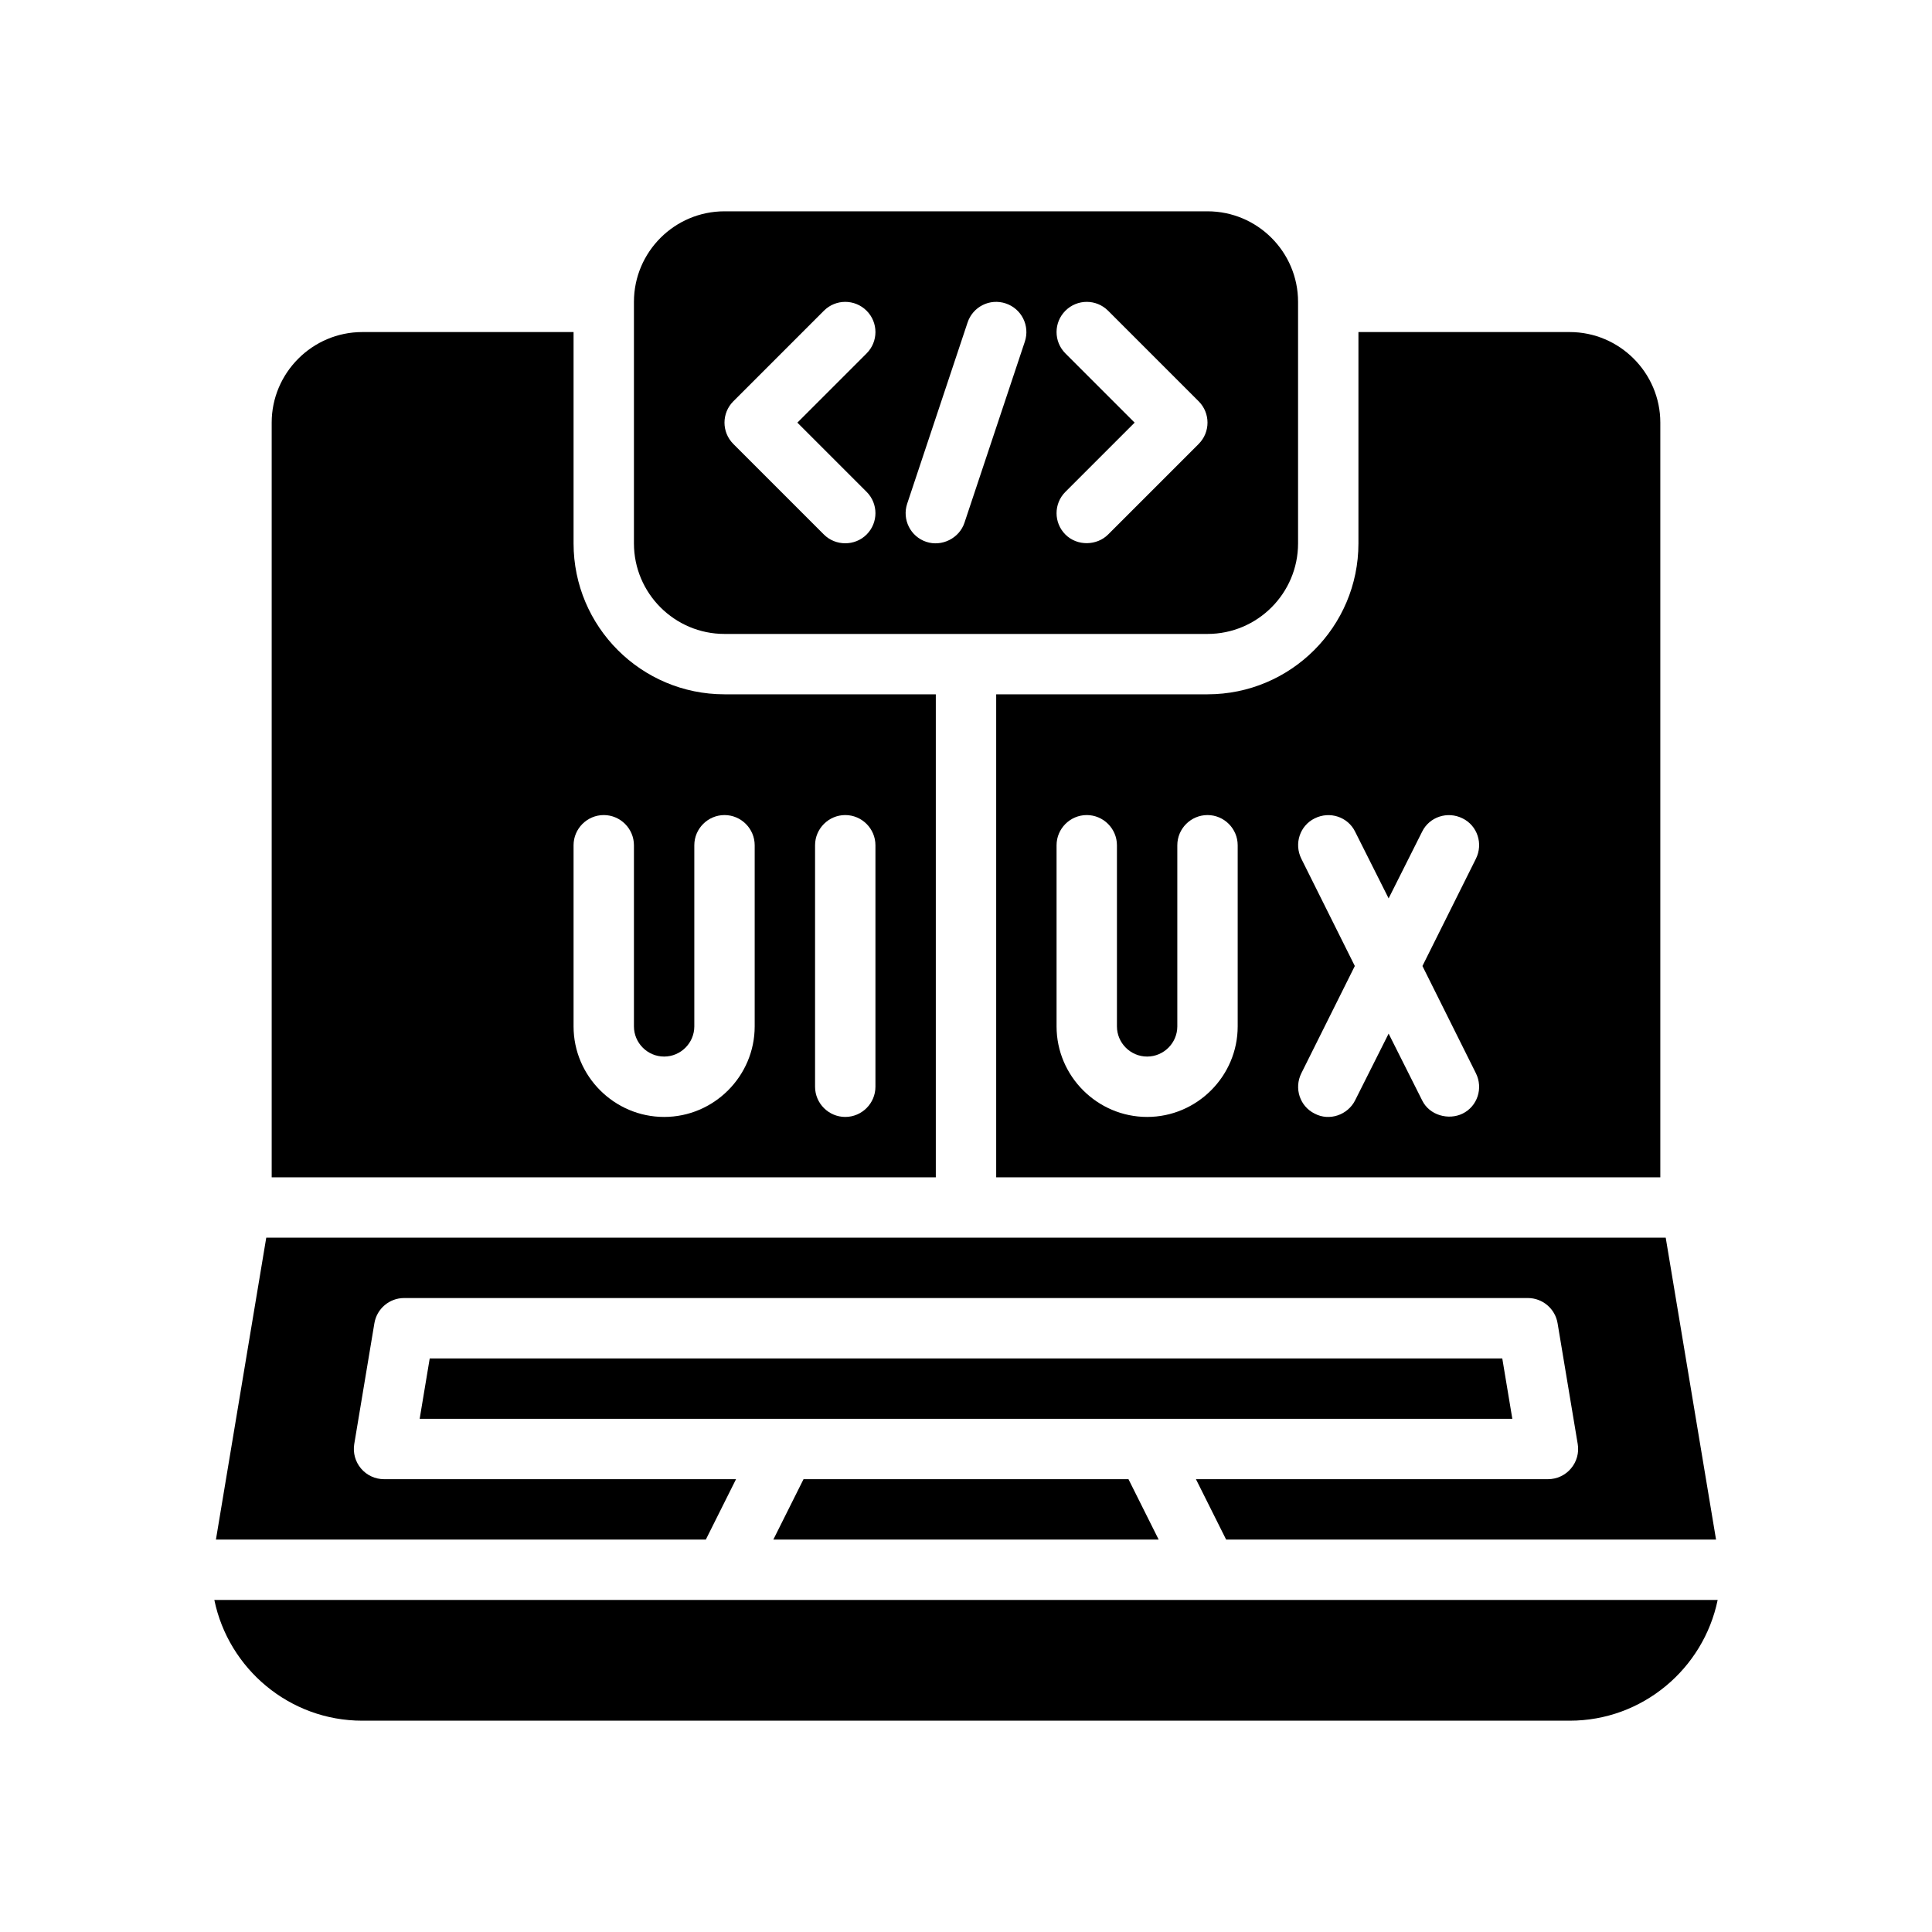
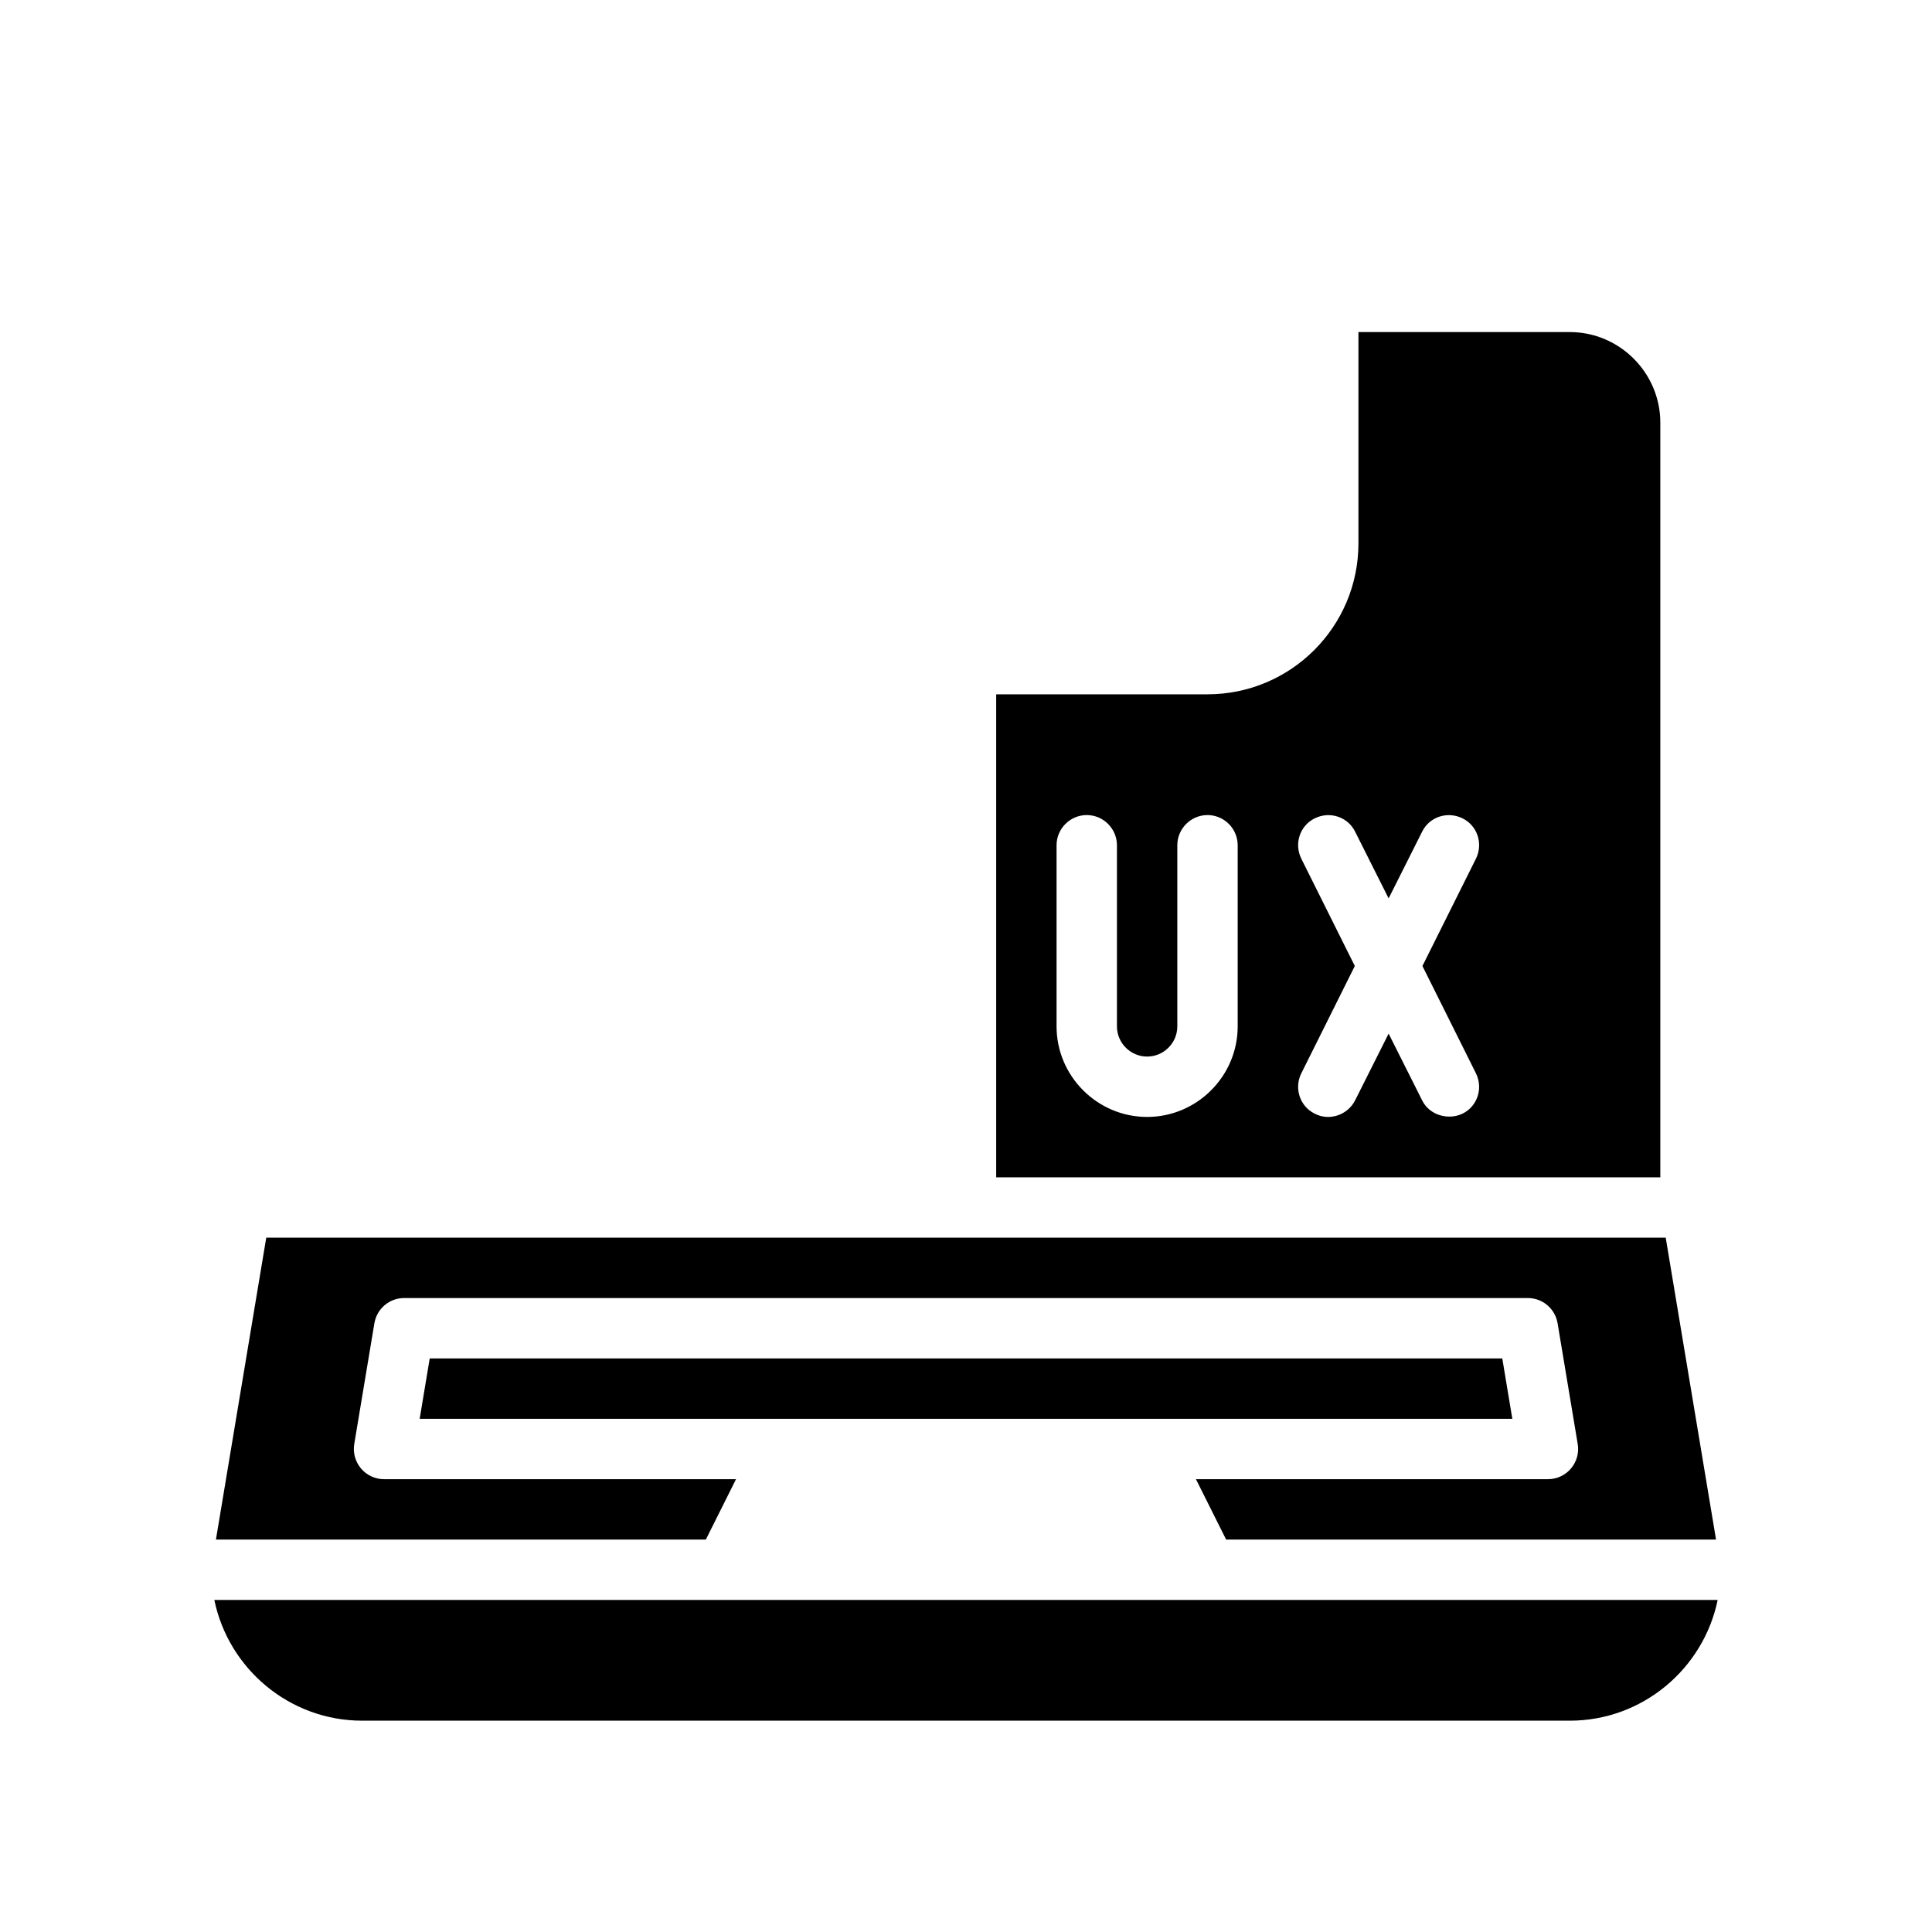
<svg xmlns="http://www.w3.org/2000/svg" version="1.1" viewBox="0 0 64 64">
  <g>
    <g id="Glyph">
      <g>
-         <path d="M24,21h16c1.654,0,3-1.346,3-3v-8c0-1.654-1.346-3-3-3h-16c-1.654,0-3,1.346-3,3v8c0,1.654,1.346,3,3,3ZM35.293,11.707c-.391-.391-.391-1.023,0-1.414s1.023-.391,1.414,0l3,3c.391.391.391,1.023,0,1.414l-3,3c-.37.37-1.021.393-1.414 0-.391-.391-.391-1.023,0-1.414l2.293-2.293-2.293-2.293ZM30.052,16.684l2-6c.174-.523.737-.809,1.265-.632.523.174.807.74.632,1.265l-2,6c-.172.516-.751.803-1.265.632-.523-.174-.807-.74-.632-1.265ZM24.293,13.293l3-3c.391-.391,1.023-.391,1.414,0s.391,1.023,0,1.414l-2.293,2.293,2.293,2.293c.391.391.391,1.023-0,1.414-.387.387-1.028.386-1.414-0l-3-3c-.391-.391-.391-1.023,0-1.414Z" />
        <path d="M56.9,53c-.47,2.28-2.49,4-4.9,4H12c-2.41,0-4.43-1.72-4.9-4h49.8Z" />
        <path d="M24.382,49h-11.66c-.294,0-.573-.129-.763-.354-.19-.225-.272-.521-.224-.811l.667-4c.08-.482.497-.836.986-.836h37.223c.489,0,.906.354.986.836l.667,4c.049.29-.033.586-.224.811-.189.225-.469.354-.763.354h-11.66l1,2h16.229l-1.667-10H8.82l-1.667,10h16.229l1-2Z" />
-         <polygon points="26.618 49 25.618 51 38.382 51 37.382 49 26.618 49" />
-         <path d="M31,23h-7c-2.76,0-5-2.24-5-5v-7h-7c-1.65,0-3,1.35-3,3v25h22v-16ZM25,34c0,1.65-1.35,3-3,3s-3-1.35-3-3v-6c0-.55.45-1,1-1s1,.45,1,1v6c0,.55.45,1,1,1s1-.45,1-1v-6c0-.55.45-1,1-1s1,.45,1,1v6ZM29,36c0,.55-.45,1-1,1s-1-.45-1-1v-8c0-.55.45-1,1-1s1,.45,1,1v8Z" />
        <path d="M33,23v16h22V14c0-1.65-1.35-3-3-3h-7v7c0,2.76-2.24,5-5,5h-7ZM43.11,28.45c-.25-.5-.05-1.1.44-1.34.5-.25,1.1-.05,1.34.44l1.11,2.21,1.11-2.21c.24-.49.84-.69,1.34-.44.49.24.69.84.44,1.34l-1.77,3.55,1.77,3.55c.25.5.05,1.1-.44,1.34-.459.225-1.096.062-1.34-.44l-1.11-2.21-1.11,2.21c-.243.485-.855.698-1.34.44-.49-.24-.69-.84-.44-1.34l1.77-3.55-1.77-3.55ZM41,28v6c0,1.65-1.35,3-3,3s-3-1.35-3-3v-6c0-.55.45-1,1-1s1,.45,1,1v6c0,.55.45,1,1,1s1-.45,1-1v-6c0-.55.45-1,1-1s1,.45,1,1Z" />
        <polygon points="49.765 45 14.235 45 13.902 47 26 47 38 47 50.098 47 49.765 45" />
      </g>
    </g>
  </g>
</svg>